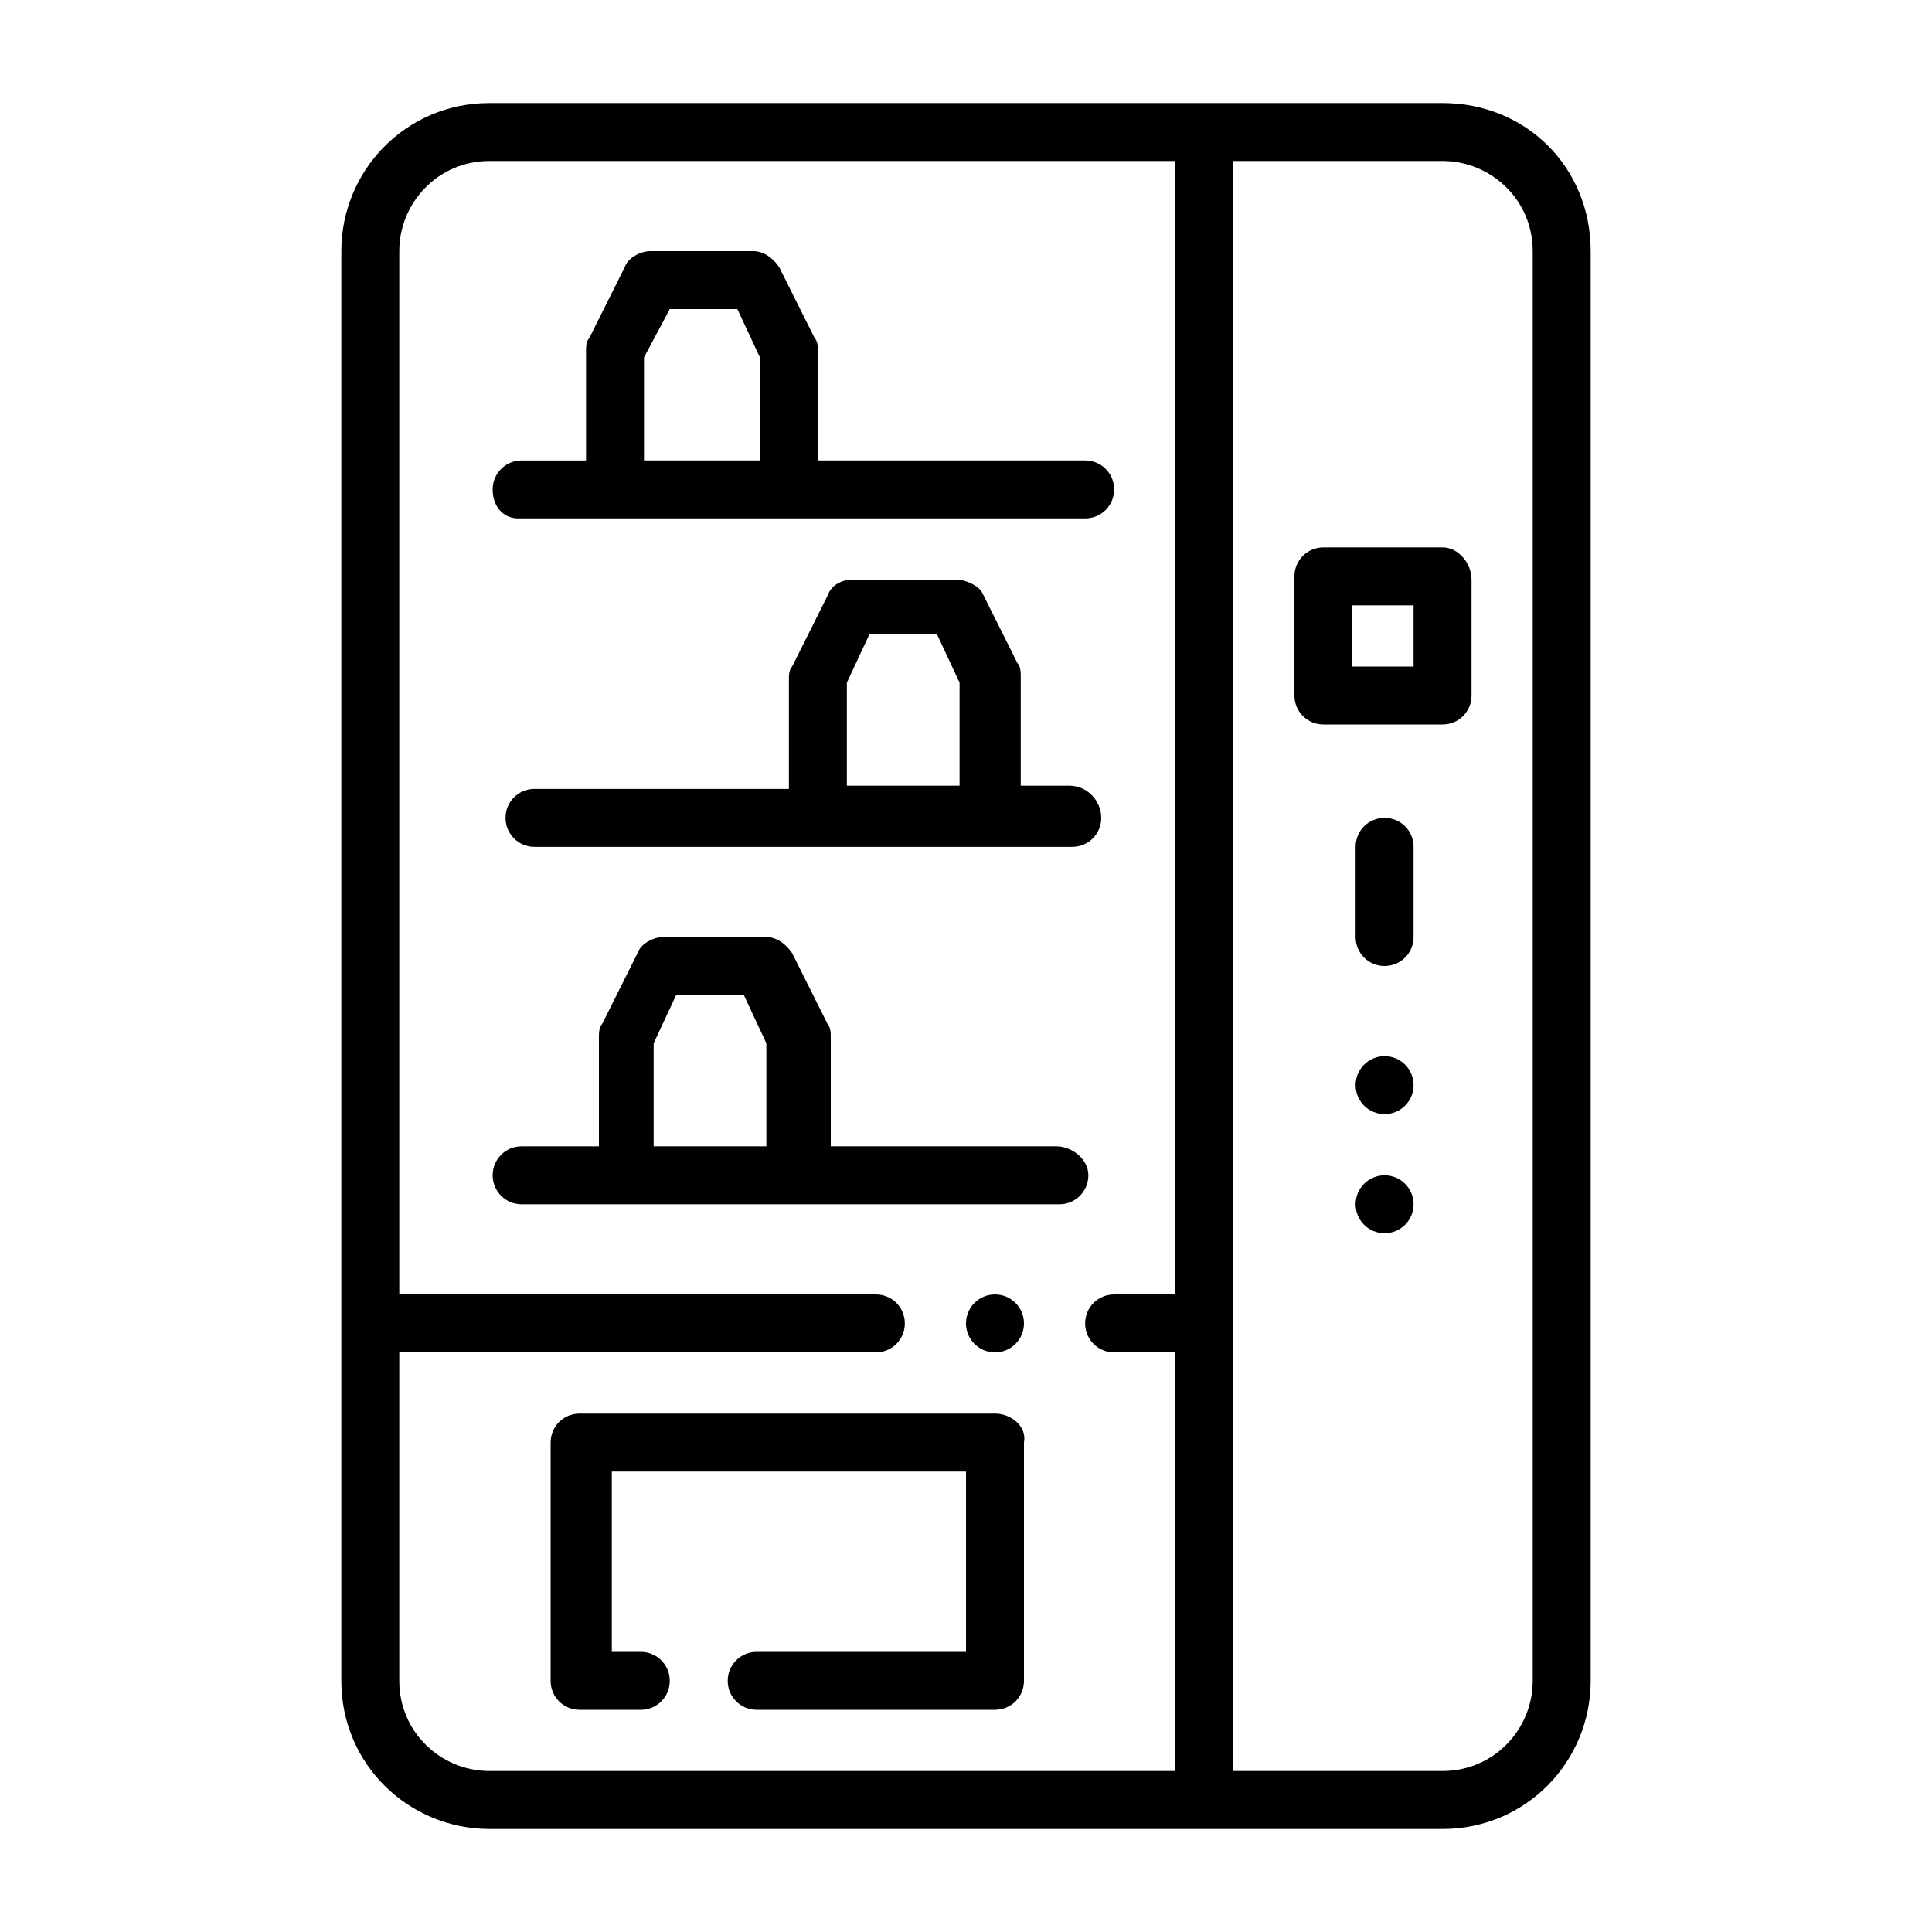
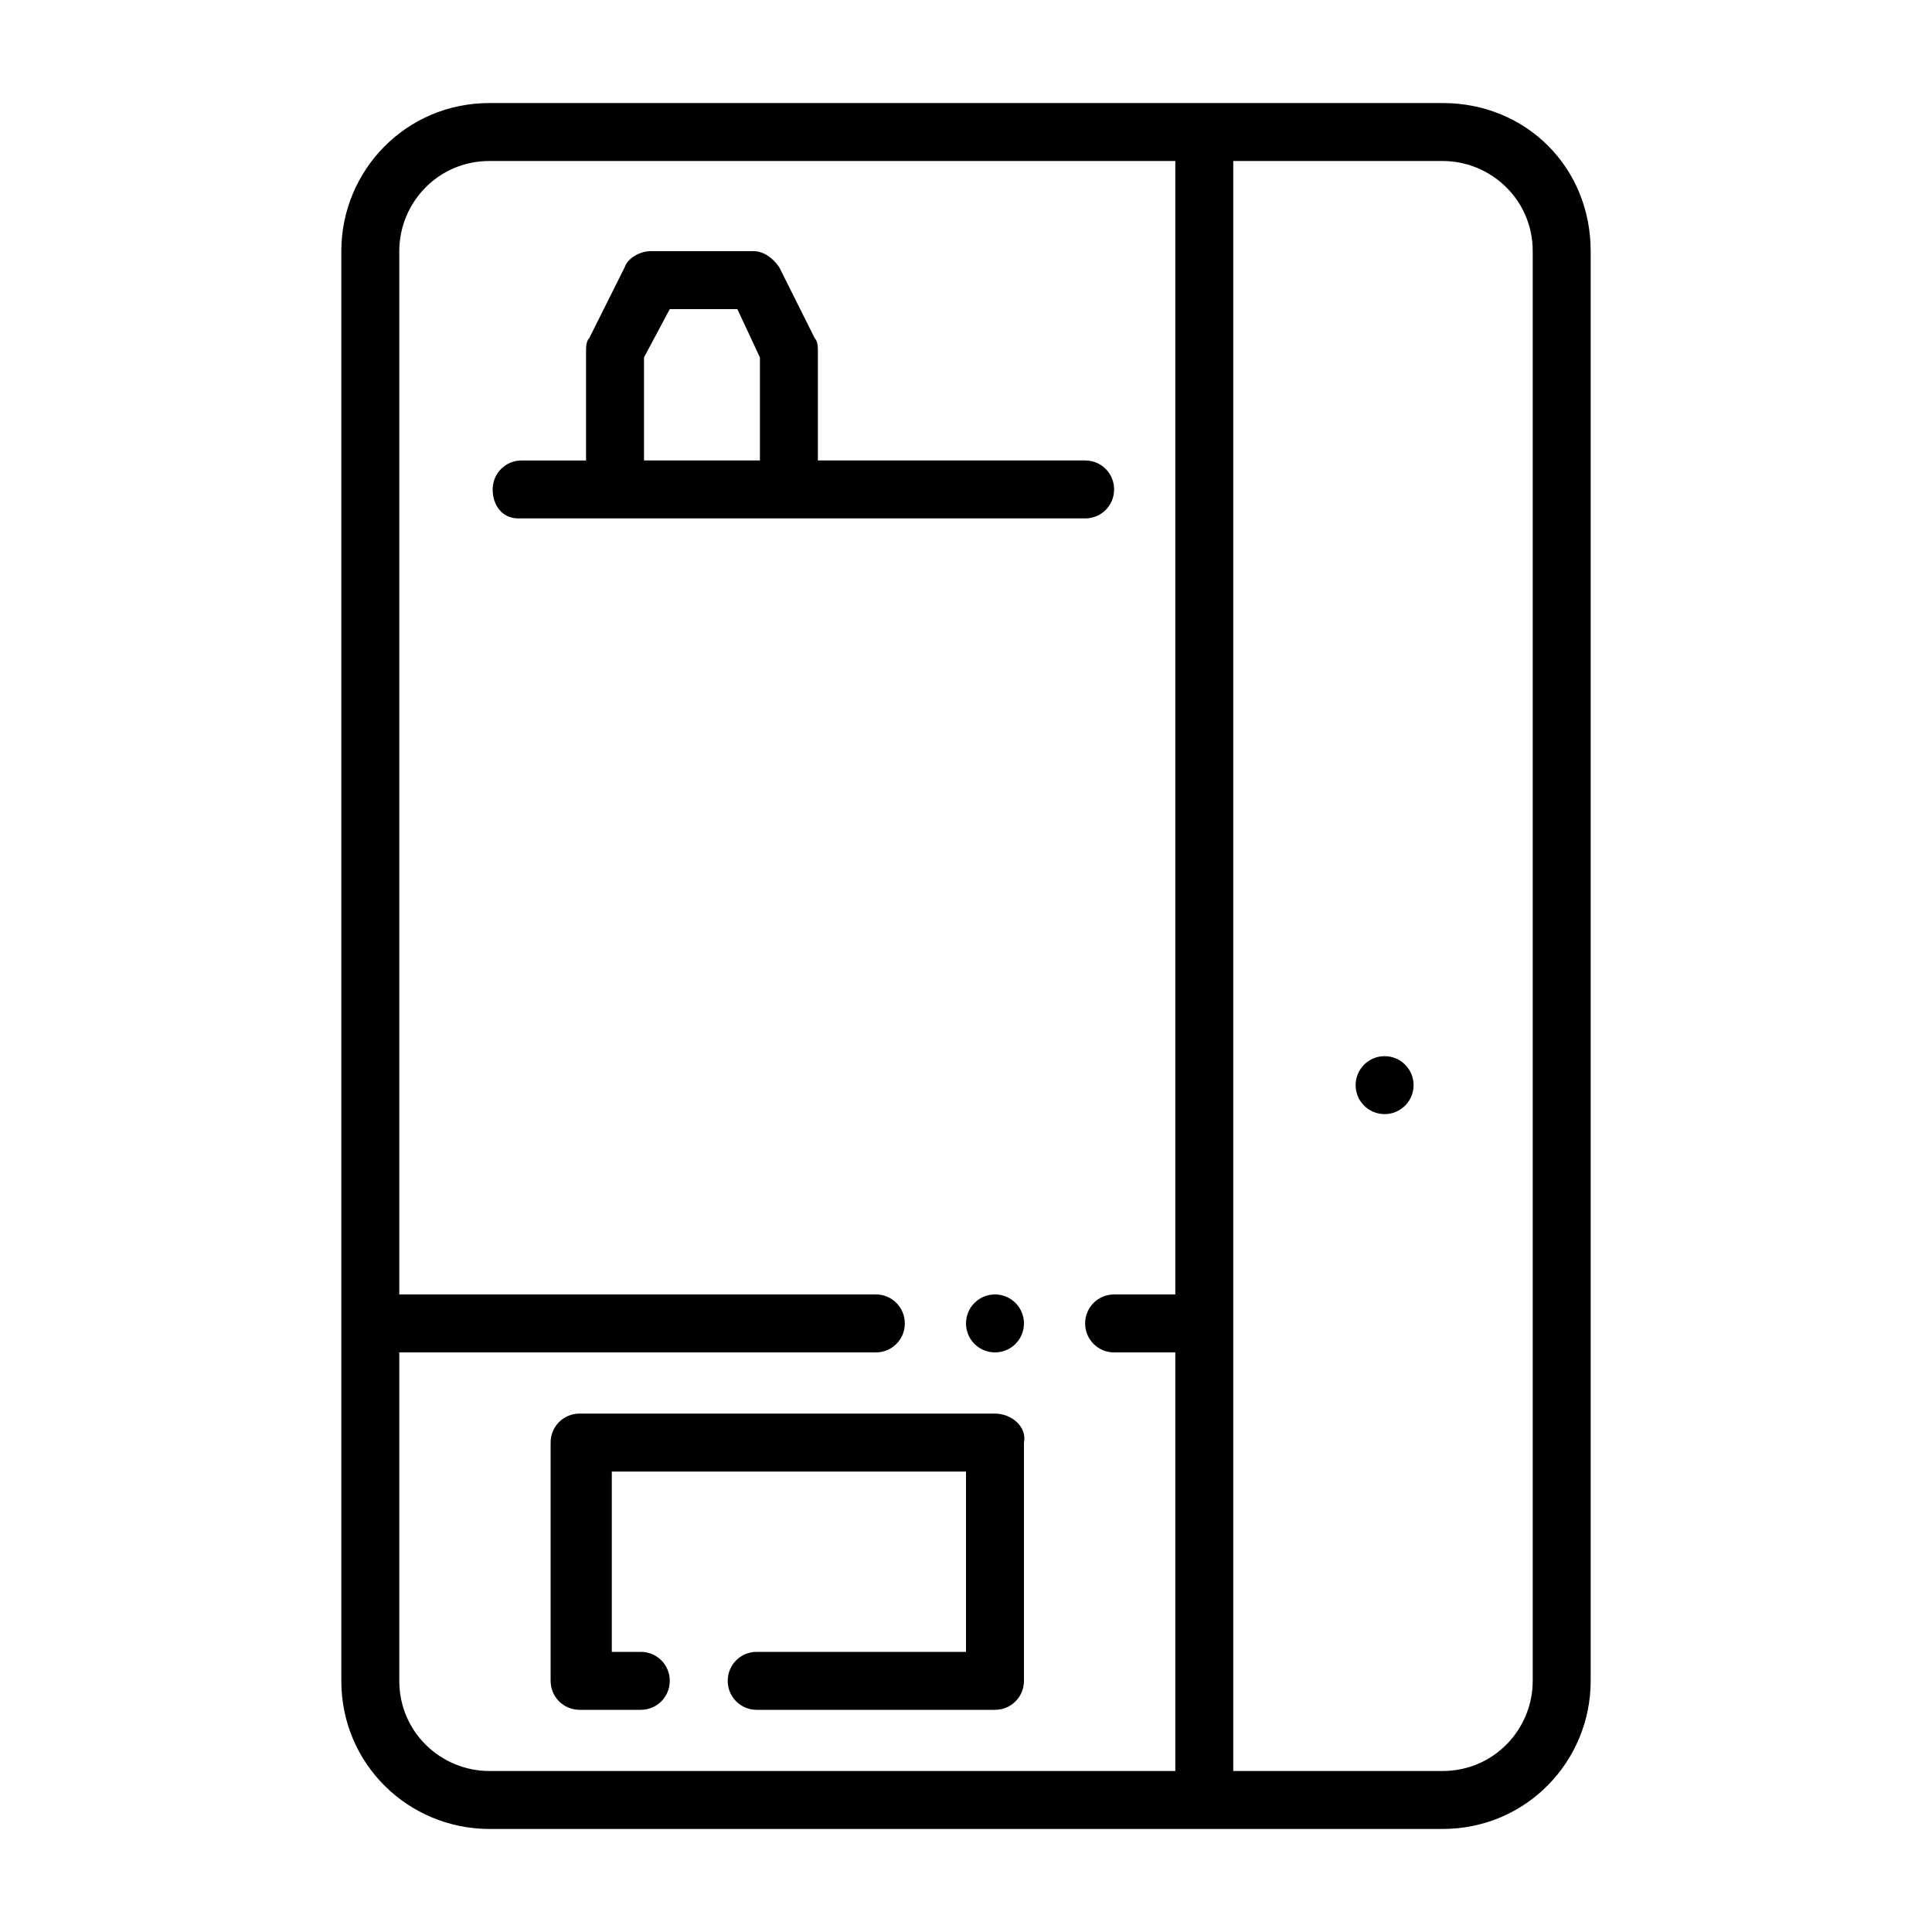
<svg xmlns="http://www.w3.org/2000/svg" id="Capa_1" x="0px" y="0px" viewBox="0 0 60 60" style="enable-background:new 0 0 60 60;" xml:space="preserve">
  <g>
    <path d="M44.8,3.2H15.2c-2.6,0-4.6,2.1-4.6,4.6v44.4c0,2.6,2.1,4.6,4.6,4.6h29.6c2.6,0,4.6-2.1,4.6-4.6V7.8  C49.4,5.2,47.4,3.2,44.8,3.2z M36.5,40.2h-1.9c-0.5,0-0.9,0.4-0.9,0.9s0.4,0.9,0.9,0.9h1.9v13H15.2c-1.5,0-2.8-1.2-2.8-2.8V42h14.8  c0.5,0,0.9-0.4,0.9-0.9s-0.4-0.9-0.9-0.9H12.4V7.8c0-1.5,1.2-2.8,2.8-2.8h21.3V40.2z M47.6,52.2c0,1.5-1.2,2.8-2.8,2.8h-6.5V5h6.5  c1.5,0,2.8,1.2,2.8,2.8V52.2z" />
    <path d="M16.1,16.1h17.6c0.5,0,0.9-0.4,0.9-0.9s-0.4-0.9-0.9-0.9h-8.3v-3.4c0-0.1,0-0.3-0.1-0.4l-1.1-2.2C24,8,23.7,7.8,23.4,7.8  h-3.2c-0.3,0-0.7,0.2-0.8,0.5l-1.1,2.2c-0.1,0.1-0.1,0.3-0.1,0.4v3.4h-2c-0.5,0-0.9,0.4-0.9,0.9S15.6,16.1,16.1,16.1z M20,11.1  l0.8-1.5h2.1l0.7,1.5v3.2H20V11.1z" />
    <path d="M30.9,43.9H18c-0.5,0-0.9,0.4-0.9,0.9v7.4c0,0.5,0.4,0.9,0.9,0.9h1.9c0.5,0,0.9-0.4,0.9-0.9c0-0.5-0.4-0.9-0.9-0.9h-0.9  v-5.6H30v5.6h-6.5c-0.5,0-0.9,0.4-0.9,0.9c0,0.5,0.4,0.9,0.9,0.9h7.4c0.5,0,0.9-0.4,0.9-0.9v-7.4C31.9,44.3,31.4,43.9,30.9,43.9z" />
-     <path d="M33.2,24.4h-1.5v-3.4c0-0.1,0-0.3-0.1-0.4l-1.1-2.2C30.4,18.2,30,18,29.7,18h-3.2c-0.4,0-0.7,0.2-0.8,0.5l-1.1,2.2  c-0.1,0.1-0.1,0.3-0.1,0.4v3.4h-7.9c-0.5,0-0.9,0.4-0.9,0.9c0,0.5,0.4,0.9,0.9,0.9h16.7c0.5,0,0.9-0.4,0.9-0.9  C34.2,24.9,33.8,24.4,33.2,24.4z M29.8,24.4h-3.5v-3.2l0.7-1.5h2.1l0.7,1.5V24.4z" />
-     <path d="M32.8,35.6h-7v-3.4c0-0.1,0-0.3-0.1-0.4l-1.1-2.2c-0.2-0.3-0.5-0.5-0.8-0.5h-3.2c-0.3,0-0.7,0.2-0.8,0.5l-1.1,2.2  c-0.1,0.1-0.1,0.3-0.1,0.4v3.4h-2.4c-0.5,0-0.9,0.4-0.9,0.9s0.4,0.9,0.9,0.9h16.7c0.5,0,0.9-0.4,0.9-0.9S33.3,35.6,32.8,35.6z   M23.9,35.6h-3.6v-3.2l0.7-1.5h2.1l0.7,1.5V35.6z" />
-     <path d="M44.8,17h-3.7c-0.5,0-0.9,0.4-0.9,0.9v3.7c0,0.5,0.4,0.9,0.9,0.9h3.7c0.5,0,0.9-0.4,0.9-0.9V18C45.7,17.5,45.3,17,44.8,17z   M43.9,20.7H42v-1.9h1.9V20.7z" />
-     <path d="M43,25.4c-0.5,0-0.9,0.4-0.9,0.9v2.8c0,0.5,0.4,0.9,0.9,0.9s0.9-0.4,0.9-0.9v-2.8C43.9,25.8,43.5,25.4,43,25.4z" />
    <circle cx="43" cy="33.7" r="0.9" />
-     <circle cx="43" cy="37.4" r="0.9" />
    <circle cx="30.9" cy="41.1" r="0.9" />
  </g>
</svg>